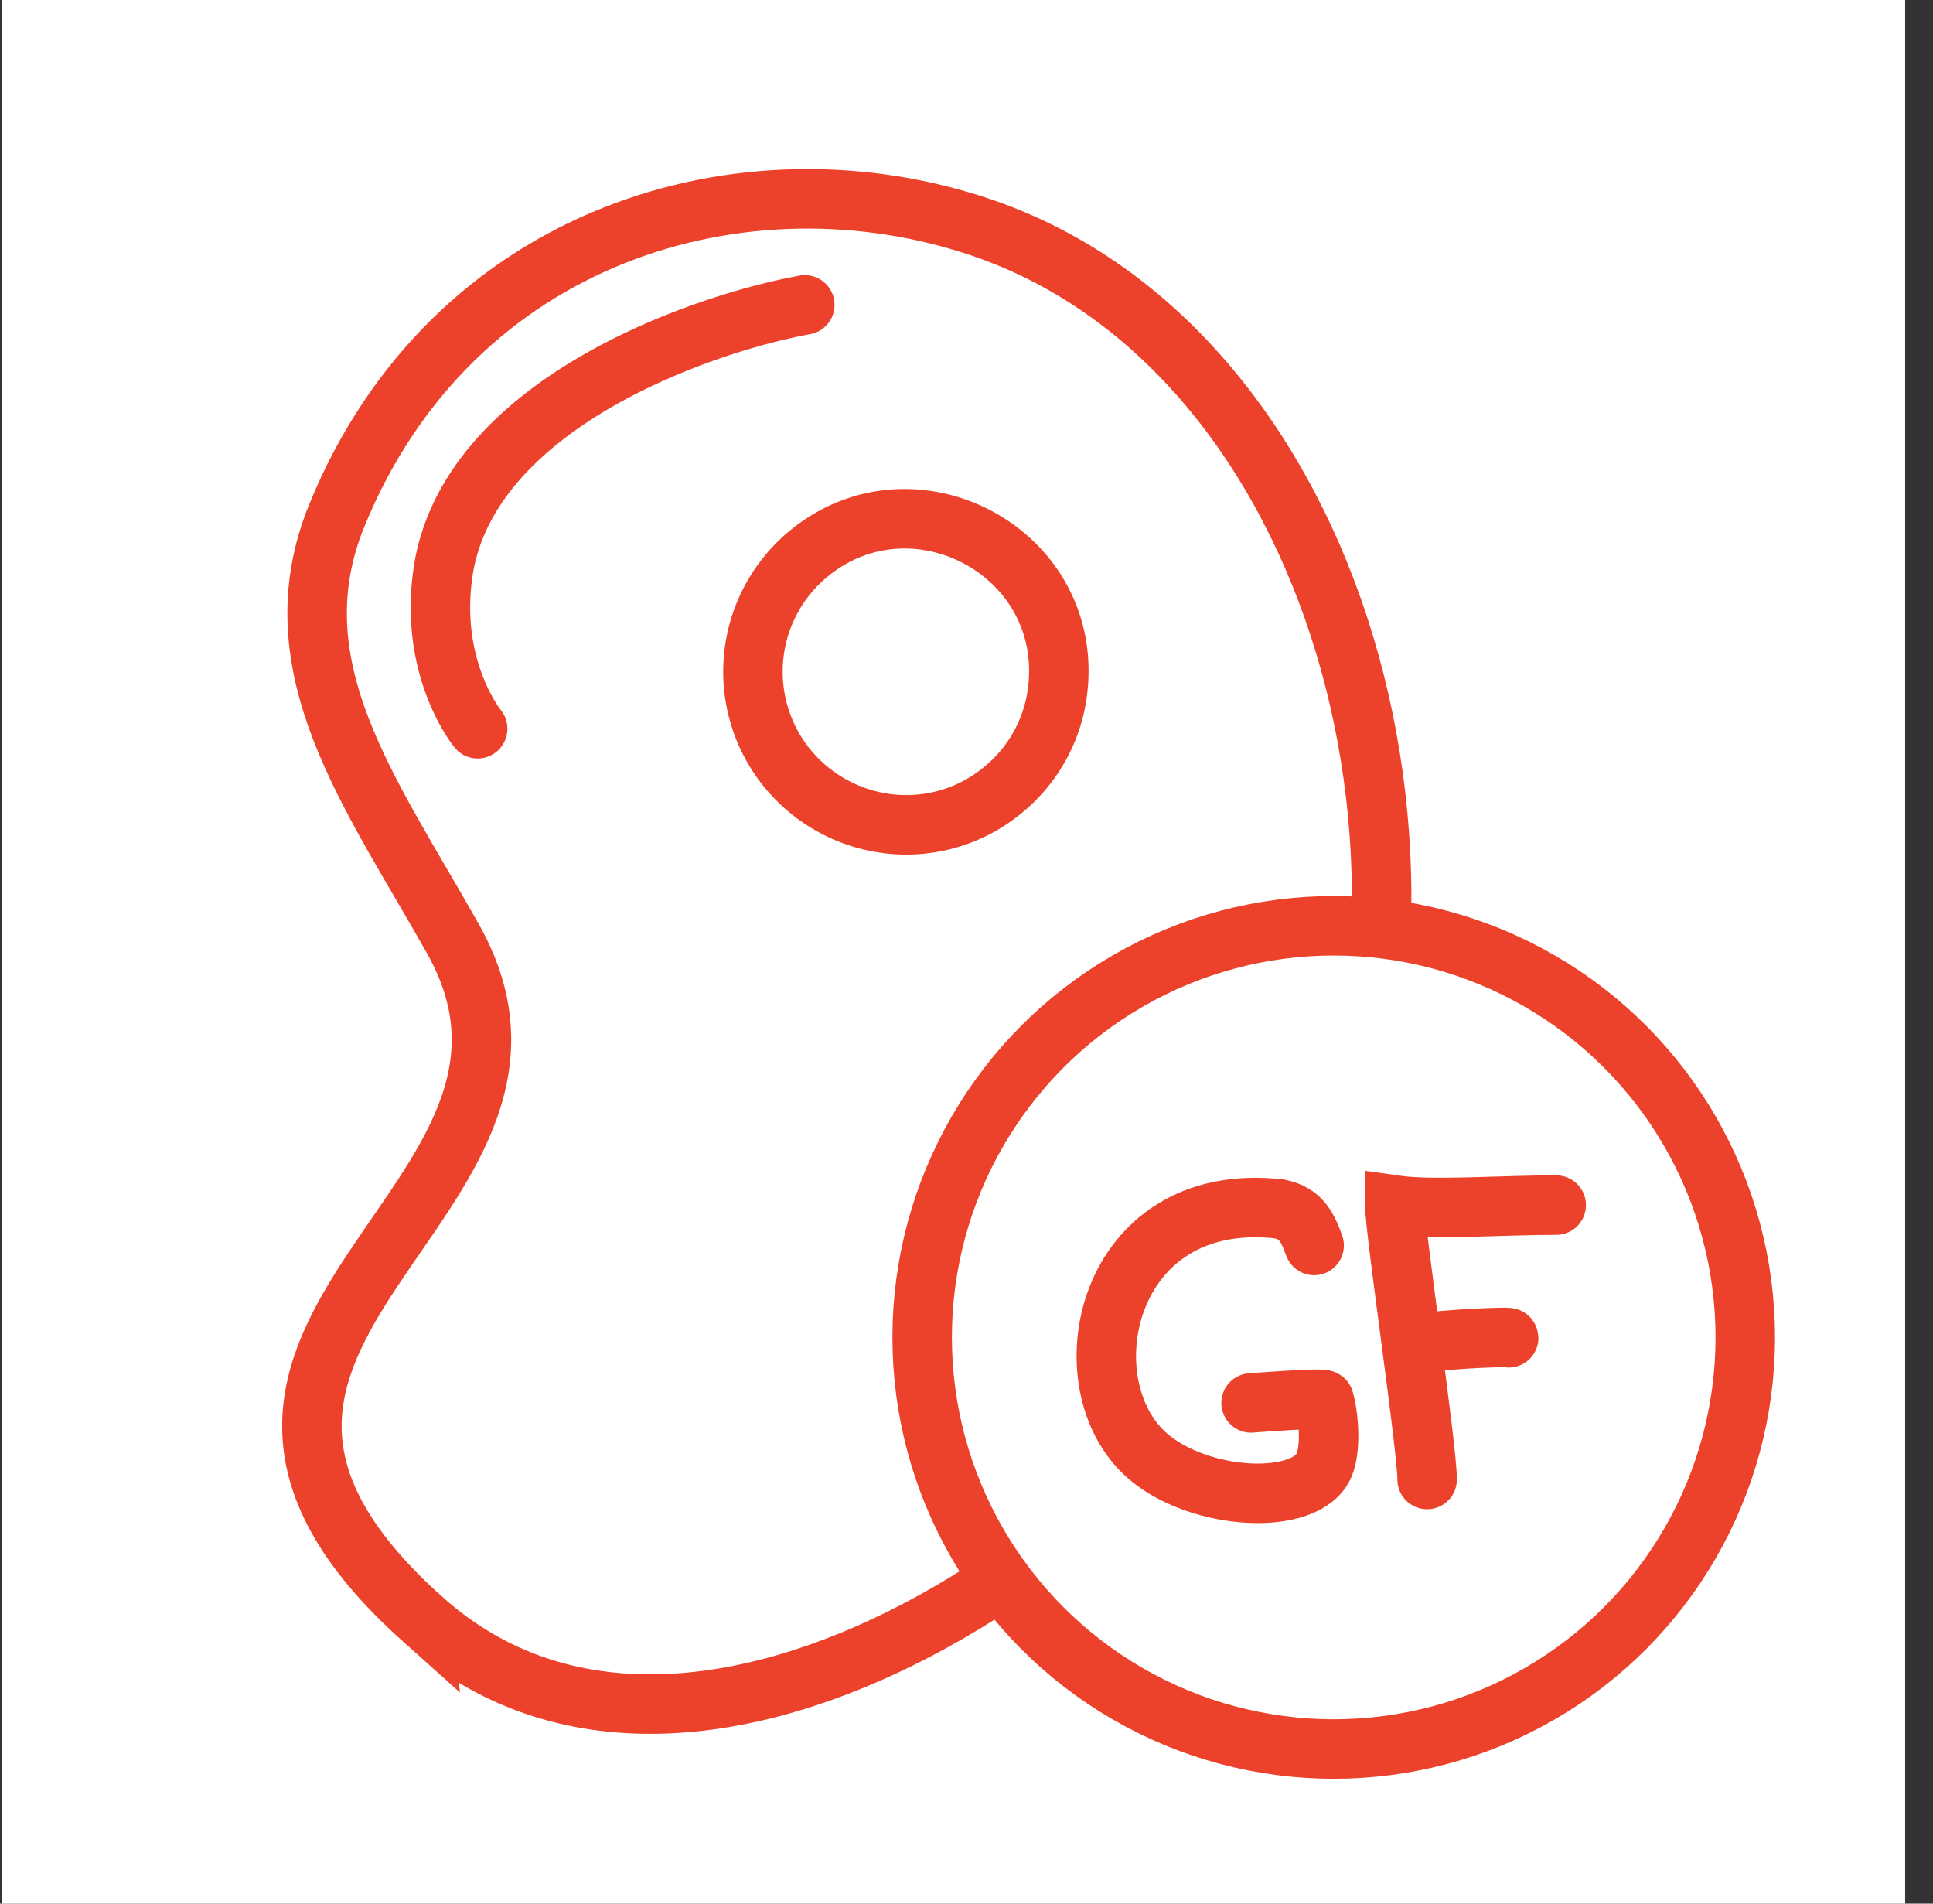
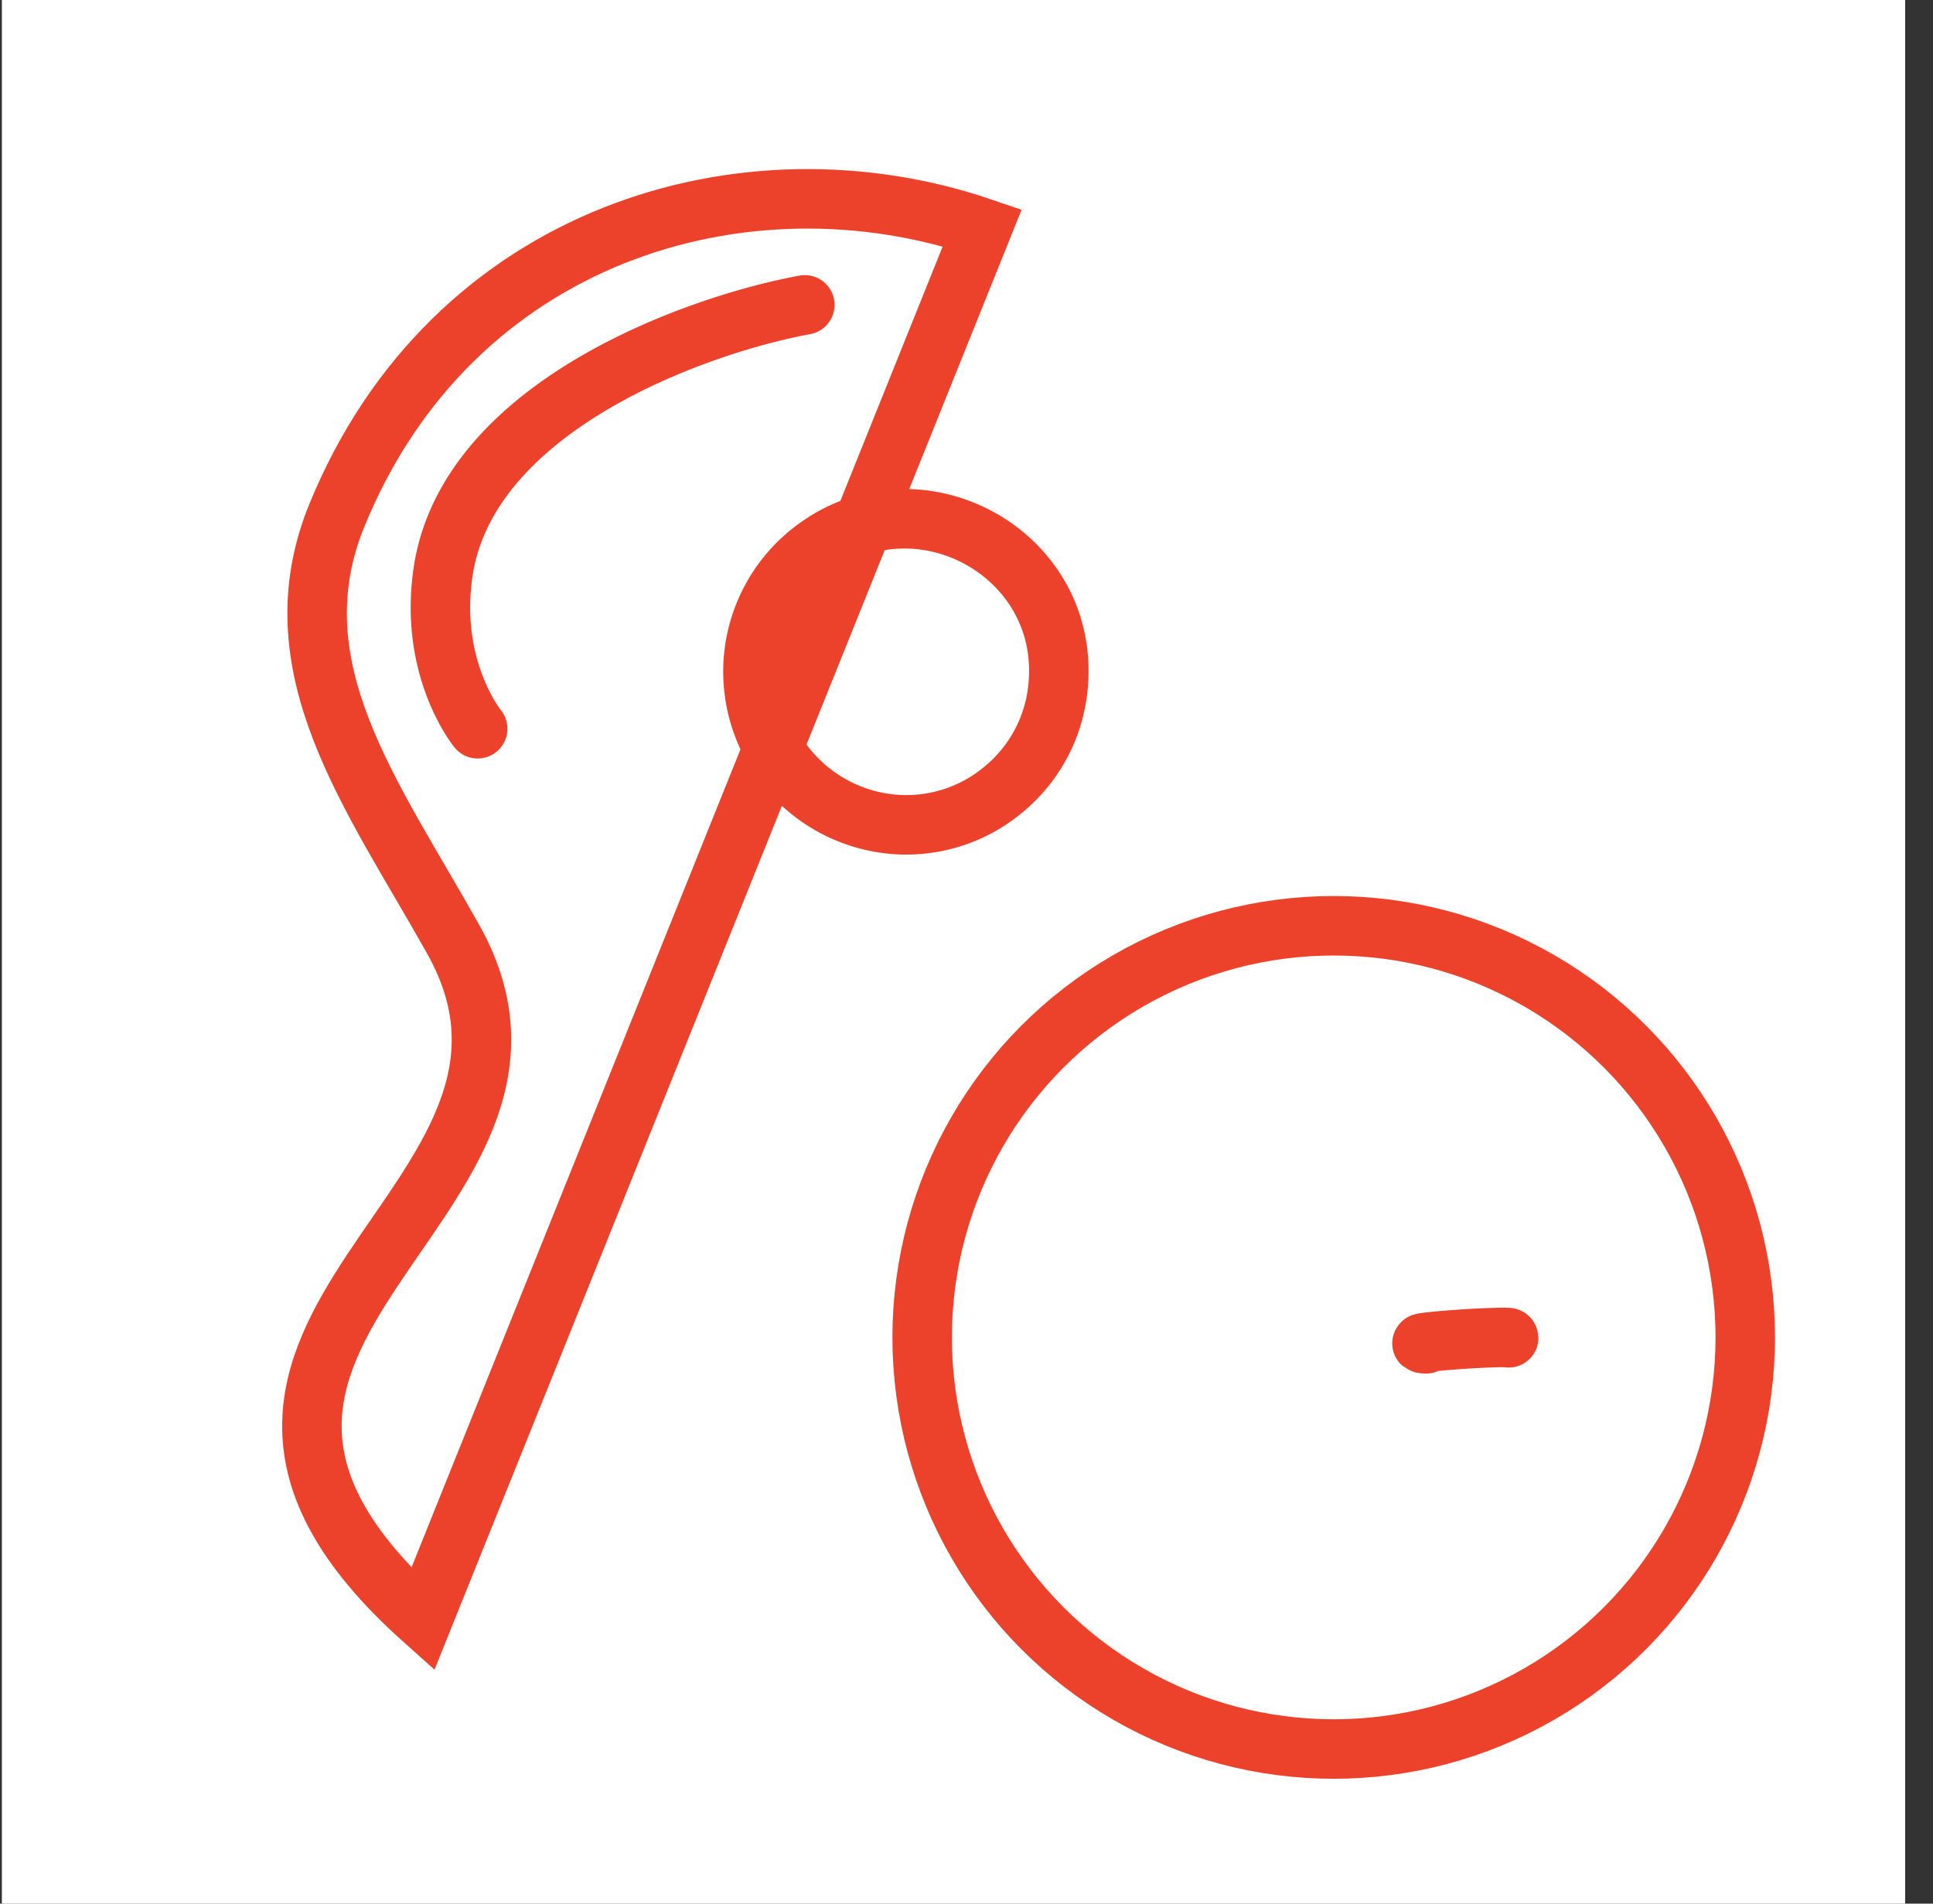
<svg xmlns="http://www.w3.org/2000/svg" width="65" height="64" viewBox="0 0 65 64" fill="none">
  <rect x="0" y="0" width="65" height="64" fill="#333333" stroke="none" />
  <g clip-path="url(#clip0)">
    <path fill="#fff" d="M.063 0h64v64h-64z" />
-     <path d="M14.215 54.439c-10.879-9.733 6.026-13.937 1.025-22.86-2.739-4.886-5.998-9.149-3.914-14.25C15.203 7.837 25.069 4.94 33.03 7.658c12.03 4.11 16.843 21.836 10.867 34.321-4.422 9.237-20.413 20.751-29.682 12.459z" stroke="#EC422B" stroke-width="2" stroke-linecap="round" />
+     <path d="M14.215 54.439c-10.879-9.733 6.026-13.937 1.025-22.86-2.739-4.886-5.998-9.149-3.914-14.25C15.203 7.837 25.069 4.94 33.03 7.658z" stroke="#EC422B" stroke-width="2" stroke-linecap="round" />
    <path d="M27.063 10.25c-3.625.667-11.126 3.35-12.126 8.75-.6 3.4 1.125 5.5 1.125 5.5M35.579 23.08c.44-4.578-4.907-7.355-8.405-4.45a5.139 5.139 0 0 0-.666 7.24 5.185 5.185 0 0 0 3.498 1.839 5.092 5.092 0 0 0 3.74-1.168 5.091 5.091 0 0 0 1.833-3.462z" stroke="#EC422B" stroke-width="2" stroke-linecap="round" />
    <circle cx="44.848" cy="44.963" r="13.839" fill="#fff" stroke="#EC422B" stroke-width="2" stroke-linecap="round" />
-     <path d="M44.19 41.872c-.231-.637-.451-1.083-1.168-1.228-5.886-.67-7.207 5.916-4.42 8.316 1.756 1.512 5.347 1.694 5.927.29.226-.547.163-1.602-.004-2.185-.024-.086-2.29.09-2.456.101M47.989 49.74c0-1.086-1.094-8.418-1.086-9.225 1.267.18 3.507 0 5.427 0" stroke="#EC422B" stroke-width="2" stroke-linecap="round" />
    <path d="M47.95 45.18c-.67-.026 1.332-.179 2.002-.2.102-.004.78-.033.78-.004" stroke="#EC422B" stroke-width="2" stroke-linecap="round" />
  </g>
  <defs>
    <clipPath id="clip0">
      <path fill="#fff" transform="translate(.063)" d="M0 0h64v64H0z" />
    </clipPath>
  </defs>
</svg>